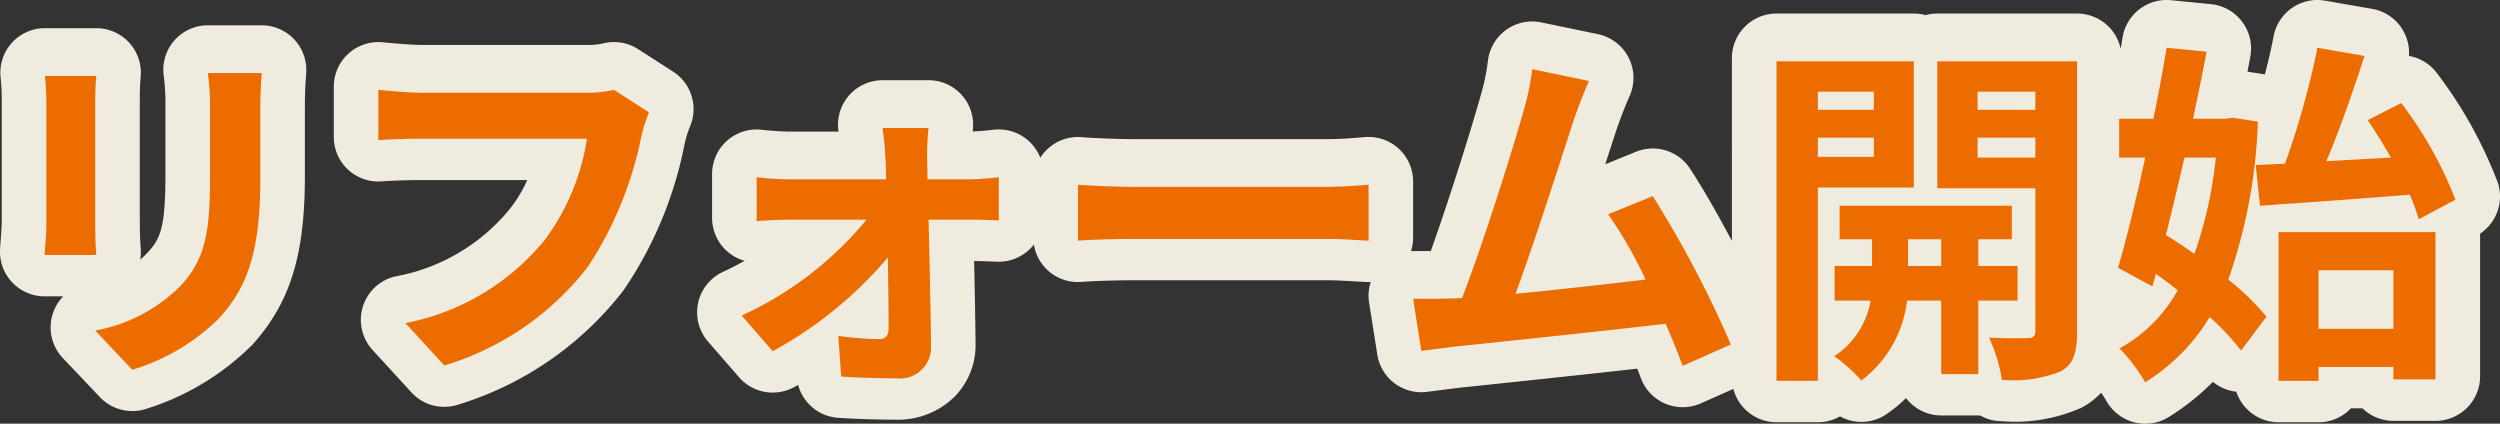
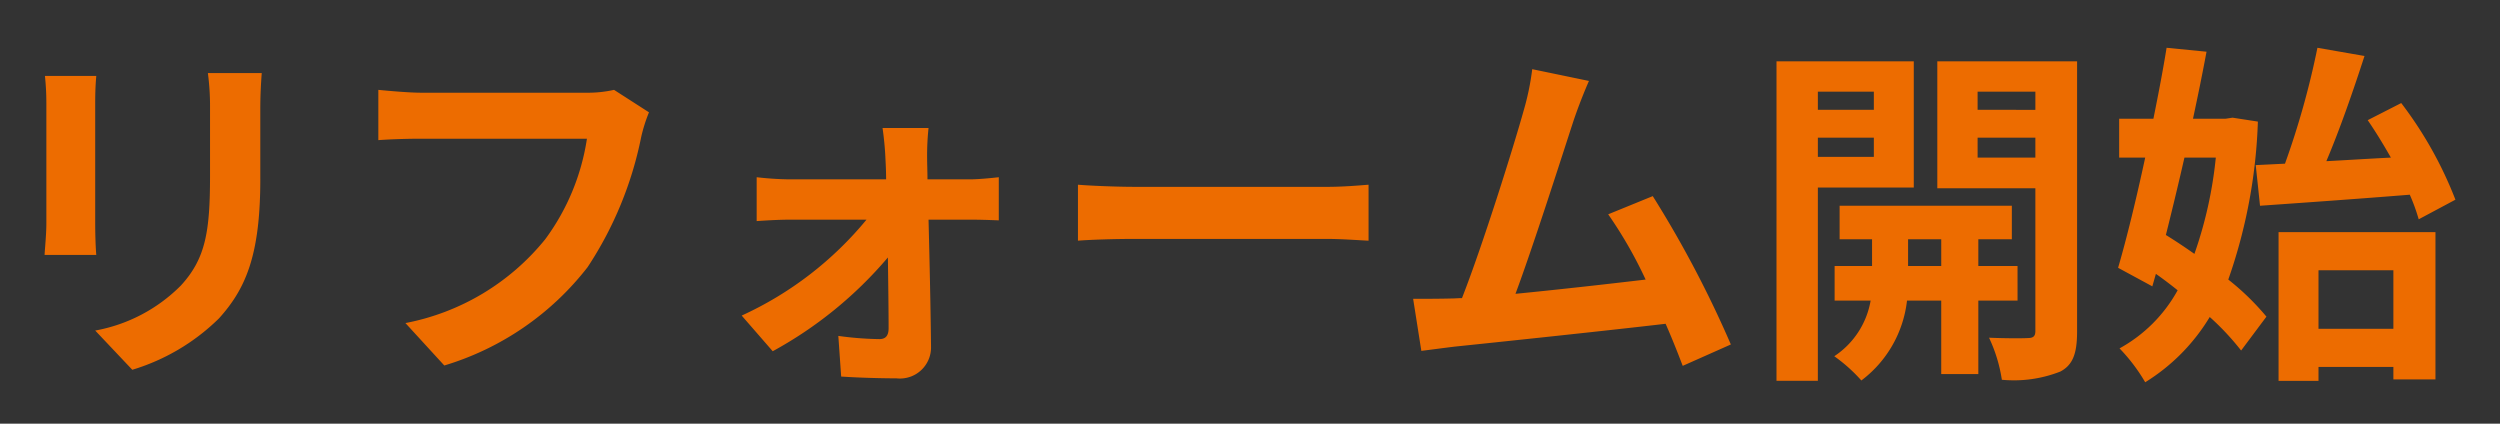
<svg xmlns="http://www.w3.org/2000/svg" width="140.22" height="23.761" viewBox="0 0 140.22 23.761">
  <rect x="0" y="0" width="140.22" height="23.761" fill="#333333" stroke="none" />
  <g transform="translate(-47.38 -13832.56)">
-     <path d="M16.06-15.52H13.04a14.109,14.109,0,0,1,.12,2v3.8c0,3.12-.26,4.62-1.64,6.12a9.048,9.048,0,0,1-4.8,2.52L8.8,1.12a11.776,11.776,0,0,0,4.86-2.88c1.48-1.64,2.32-3.5,2.32-7.8v-3.96C15.98-14.32,16.02-14.96,16.06-15.52Zm-9.28.16H3.9a14.2,14.2,0,0,1,.08,1.54v6.74c0,.6-.08,1.38-.1,1.76h2.9c-.04-.46-.06-1.24-.06-1.74v-6.76C6.72-14.46,6.74-14.9,6.78-15.36Zm31,2.04-1.96-1.26a6.7,6.7,0,0,1-1.58.16H25c-.66,0-1.8-.1-2.4-.16v2.82c.52-.04,1.48-.08,2.38-.08H34.3A12.66,12.66,0,0,1,31.96-6.2a13.3,13.3,0,0,1-7.84,4.7L26.3.88a16,16,0,0,0,8.04-5.52,20.554,20.554,0,0,0,3-7.28A8.736,8.736,0,0,1,37.78-13.32Zm15.68.88H50.88c.08.54.14,1.18.16,1.66.02.38.04.78.04,1.22H45.64a17.75,17.75,0,0,1-1.82-.12v2.46c.58-.04,1.3-.08,1.88-.08h4.28a19.639,19.639,0,0,1-7,5.38l1.74,2a22.734,22.734,0,0,0,6.46-5.26c.02,1.52.04,2.98.04,3.96,0,.4-.14.62-.52.62a18.27,18.27,0,0,1-2.3-.18l.16,2.28c.9.06,2.14.1,3.1.1A1.743,1.743,0,0,0,53.6-.16c-.02-2.04-.08-4.76-.14-7.14h2.4c.44,0,1.06.02,1.54.04V-9.68c-.36.04-1.12.12-1.64.12H53.4c0-.44-.02-.86-.02-1.22A14.659,14.659,0,0,1,53.46-12.44Zm8.38,3.18v3.14c.74-.06,2.08-.1,3.22-.1H75.8c.84,0,1.86.08,2.34.1V-9.26c-.52.04-1.4.12-2.34.12H65.06C64.02-9.14,62.56-9.2,61.84-9.26ZM90.5-15.08l-3.18-.66a14.554,14.554,0,0,1-.48,2.32c-.58,2.08-2.3,7.56-3.46,10.52-.18,0-.38.02-.54.02-.66.02-1.52.02-2.2.02L81.1.06c.64-.08,1.38-.18,1.88-.24,2.52-.26,8.58-.9,11.82-1.28.38.86.7,1.68.96,2.36l2.7-1.2a61.511,61.511,0,0,0-4.38-8.32L91.58-7.6a24.174,24.174,0,0,1,2.1,3.66c-2.02.24-4.86.56-7.3.8,1-2.68,2.62-7.76,3.26-9.72C89.94-13.74,90.24-14.48,90.5-15.08Zm15.98.6v1.02h-3.14v-1.02Zm-3.14,3.66V-11.9h3.14v1.08Zm5.38,1.72v-7.08h-7.7V1.74h2.32V-9.1Zm-.32,4.4V-6.2h1.86v1.5Zm6.14,1.94V-4.7h-2.2V-6.2h1.88V-8.08h-9.66V-6.2h1.82v1.5h-2.1v1.94h2.02A4.686,4.686,0,0,1,104.26.36a9,9,0,0,1,1.52,1.36,6.515,6.515,0,0,0,2.56-4.48h1.92V1.36h2.08V-2.76Zm-2.24-8.02V-11.9h3.24v1.12Zm3.24-3.7v1.02H112.3v-1.02Zm2.34-1.7h-7.84v7.12h5.5v8c0,.28-.1.4-.42.4-.3.02-1.28.02-2.18-.02a8.457,8.457,0,0,1,.72,2.36,7.109,7.109,0,0,0,3.28-.46c.72-.38.94-1.04.94-2.26Zm10.02,5.82.24,2.28c2.28-.16,5.42-.38,8.4-.62a10.739,10.739,0,0,1,.5,1.38l2.06-1.1a22.047,22.047,0,0,0-3.04-5.42l-1.88.96c.44.64.88,1.36,1.3,2.1-1.24.06-2.46.14-3.62.2.74-1.74,1.5-3.92,2.14-5.9l-2.64-.46a46.446,46.446,0,0,1-1.82,6.5Zm-2.24-.42a23.173,23.173,0,0,1-1.2,5.4c-.54-.38-1.08-.74-1.6-1.06.34-1.36.7-2.84,1.04-4.34Zm.94-2.24-.4.06h-1.82c.28-1.3.54-2.58.76-3.76l-2.24-.22c-.2,1.24-.46,2.6-.74,3.98h-1.92v2.18h1.46c-.5,2.32-1.04,4.54-1.52,6.18l1.92,1.04.2-.7c.4.28.82.6,1.22.92a8.237,8.237,0,0,1-3.26,3.26,9.886,9.886,0,0,1,1.44,1.9,10.926,10.926,0,0,0,3.62-3.66A14.605,14.605,0,0,1,127.08.04l1.42-1.9a14.25,14.25,0,0,0-2.14-2.08,29.608,29.608,0,0,0,1.66-8.86Zm9.02,8.56v3.28h-4.2V-4.46Zm-6.44,6.2h2.24V.96h4.2v.7h2.36V-6.6h-8.8Z" transform="translate(46 13852)" fill="#efecdf" />
-     <path d="M131.357-19.44a2.513,2.513,0,0,1,.432.037l2.64.46a2.5,2.5,0,0,1,1.711,1.171,2.5,2.5,0,0,1,.353,1.469,2.5,2.5,0,0,1,1.578.977,24.34,24.34,0,0,1,3.413,6.152,2.5,2.5,0,0,1-1,2.838v8a2.5,2.5,0,0,1-2.5,2.5h-2.36a2.491,2.491,0,0,1-1.735-.7h-.651a2.493,2.493,0,0,1-1.814.78h-2.24a2.5,2.5,0,0,1-2.374-1.715,2.5,2.5,0,0,1-1.312-.552,13.5,13.5,0,0,1-2.474,1.971,2.5,2.5,0,0,1-3.495-.891c-.082-.144-.187-.307-.3-.47a4.121,4.121,0,0,1-1.093.835,9.127,9.127,0,0,1-4.471.762,2.492,2.492,0,0,1-1.227-.322l-.093,0h-2.08a2.5,2.5,0,0,1-1.981-.975,7.723,7.723,0,0,1-1.09.9,2.5,2.5,0,0,1-2.611.127,2.489,2.489,0,0,1-1.238.327h-2.32A2.5,2.5,0,0,1,98.6,2.373l-1.826.811a2.5,2.5,0,0,1-3.35-1.392c-.068-.177-.139-.362-.214-.555-3.344.375-7.9.855-9.953,1.067-.264.032-.6.076-.957.122l-.891.114A2.5,2.5,0,0,1,78.63.449l-.46-2.92a2.5,2.5,0,0,1,.089-1.152q-.111.005-.223,0c-.16-.007-.354-.018-.578-.031-.479-.028-1.135-.067-1.658-.067H65.06c-1.093,0-2.362.039-3.018.092a2.5,2.5,0,0,1-1.9-.654,2.5,2.5,0,0,1-.773-1.441,2.5,2.5,0,0,1-.241.267,2.5,2.5,0,0,1-1.835.694c-.484-.02-.945-.033-1.276-.037.041,1.85.068,3.393.08,4.6A4.136,4.136,0,0,1,54.929,2.8,4.517,4.517,0,0,1,51.66,4.1c-1.023,0-2.3-.041-3.266-.106a2.5,2.5,0,0,1-2.248-1.843l-.263.141a2.5,2.5,0,0,1-3.049-.572l-1.74-2a2.5,2.5,0,0,1-.558-2.169,2.5,2.5,0,0,1,1.4-1.745c.41-.188.815-.4,1.21-.619a2.5,2.5,0,0,1-1.035-.581A2.5,2.5,0,0,1,41.32-7.22V-9.68a2.5,2.5,0,0,1,.845-1.874,2.5,2.5,0,0,1,1.965-.606c.381.048,1.095.1,1.51.1h2.769l0-.014a2.5,2.5,0,0,1,.58-2,2.5,2.5,0,0,1,1.893-.867h2.58a2.5,2.5,0,0,1,1.874.845,2.5,2.5,0,0,1,.606,1.965q0,.032-.008.066c.215-.008.584-.033,1.191-.1a2.5,2.5,0,0,1,1.943.622,2.5,2.5,0,0,1,.659.948,2.5,2.5,0,0,1,.421-.5,2.5,2.5,0,0,1,1.9-.652c.632.053,2.025.111,3.012.111H75.8c.73,0,1.431-.056,1.943-.1l.206-.016a2.5,2.5,0,0,1,1.89.658,2.5,2.5,0,0,1,.8,1.834v3.14a2.5,2.5,0,0,1-.119.763l.119,0c.308,0,.65,0,.99,0,1.075-3,2.342-7.082,2.8-8.726a11.988,11.988,0,0,0,.406-1.945,2.5,2.5,0,0,1,1.021-1.736,2.5,2.5,0,0,1,1.97-.42l3.18.66a2.5,2.5,0,0,1,1.711,1.3,2.5,2.5,0,0,1,.075,2.145c-.3.684-.552,1.344-.782,2.018-.1.316-.232.712-.378,1.166l-.217.669,1.72-.7a2.5,2.5,0,0,1,3.033.941c.688,1.046,1.539,2.527,2.351,4.058V-16.18a2.5,2.5,0,0,1,2.5-2.5h7.7a2.5,2.5,0,0,1,.66.088,2.5,2.5,0,0,1,.66-.088h7.84a2.5,2.5,0,0,1,2.446,1.979q.057-.331.106-.637a2.5,2.5,0,0,1,2.712-2.09l2.24.22a2.5,2.5,0,0,1,1.754.986,2.5,2.5,0,0,1,.459,1.96q-.077.411-.16.842l.965.15.011,0c.2-.756.365-1.491.492-2.147A2.5,2.5,0,0,1,131.357-19.44ZM13.04-18.02h3.02a2.5,2.5,0,0,1,1.83.8,2.5,2.5,0,0,1,.664,1.882c-.036.5-.074,1.092-.074,1.822v3.96c0,4.455-.831,7.111-2.964,9.475L15.5-.071A14.541,14.541,0,0,1,9.551,3.5a2.5,2.5,0,0,1-2.568-.667L4.9.638A2.5,2.5,0,0,1,4.326-1.8a2.5,2.5,0,0,1,.6-1.019H3.88A2.5,2.5,0,0,1,2.066-3.6a2.5,2.5,0,0,1-.683-1.852c.008-.147.02-.314.035-.507.027-.357.061-.8.061-1.122v-6.74a11.921,11.921,0,0,0-.059-1.217,2.5,2.5,0,0,1,.6-1.973A2.5,2.5,0,0,1,3.9-17.86H6.78a2.5,2.5,0,0,1,1.843.811,2.5,2.5,0,0,1,.648,1.906c-.03.349-.051.708-.051,1.323v6.76c0,.463.019,1.159.051,1.523a2.5,2.5,0,0,1-.03.659A4.482,4.482,0,0,0,9.683-5.3c.693-.754.977-1.366.977-4.424v-3.8a11.825,11.825,0,0,0-.095-1.646,2.5,2.5,0,0,1,.586-1.992A2.5,2.5,0,0,1,13.04-18.02Zm9.56.94q.124,0,.249.012c.735.073,1.685.148,2.151.148h9.24a4.034,4.034,0,0,0,.953-.08,2.5,2.5,0,0,1,1.979.317l1.96,1.26a2.5,2.5,0,0,1,.928,3.129,6.425,6.425,0,0,0-.286.945h0a21.963,21.963,0,0,1-3.432,8.206l-.01.013a18.614,18.614,0,0,1-9.27,6.39,2.5,2.5,0,0,1-2.606-.692L22.276.189a2.5,2.5,0,0,1-.546-2.423,2.5,2.5,0,0,1,1.812-1.7A10.771,10.771,0,0,0,30.006-7.76a7.793,7.793,0,0,0,.948-1.58H24.98c-.817,0-1.719.037-2.188.073a2.5,2.5,0,0,1-1.89-.658,2.5,2.5,0,0,1-.8-1.834v-2.82a2.5,2.5,0,0,1,.822-1.854A2.5,2.5,0,0,1,22.6-17.08Z" transform="translate(46 13852)" fill="#efecdf" />
    <path d="M16.06-15.52H13.04a14.109,14.109,0,0,1,.12,2v3.8c0,3.12-.26,4.62-1.64,6.12a9.048,9.048,0,0,1-4.8,2.52L8.8,1.12a11.776,11.776,0,0,0,4.86-2.88c1.48-1.64,2.32-3.5,2.32-7.8v-3.96C15.98-14.32,16.02-14.96,16.06-15.52Zm-9.28.16H3.9a14.2,14.2,0,0,1,.08,1.54v6.74c0,.6-.08,1.38-.1,1.76h2.9c-.04-.46-.06-1.24-.06-1.74v-6.76C6.72-14.46,6.74-14.9,6.78-15.36Zm31,2.04-1.96-1.26a6.7,6.7,0,0,1-1.58.16H25c-.66,0-1.8-.1-2.4-.16v2.82c.52-.04,1.48-.08,2.38-.08H34.3A12.66,12.66,0,0,1,31.96-6.2a13.3,13.3,0,0,1-7.84,4.7L26.3.88a16,16,0,0,0,8.04-5.52,20.554,20.554,0,0,0,3-7.28A8.736,8.736,0,0,1,37.78-13.32Zm15.68.88H50.88c.08.54.14,1.18.16,1.66.02.38.04.78.04,1.22H45.64a17.75,17.75,0,0,1-1.82-.12v2.46c.58-.04,1.3-.08,1.88-.08h4.28a19.639,19.639,0,0,1-7,5.38l1.74,2a22.734,22.734,0,0,0,6.46-5.26c.02,1.52.04,2.98.04,3.96,0,.4-.14.62-.52.62a18.27,18.27,0,0,1-2.3-.18l.16,2.28c.9.06,2.14.1,3.1.1A1.743,1.743,0,0,0,53.6-.16c-.02-2.04-.08-4.76-.14-7.14h2.4c.44,0,1.06.02,1.54.04V-9.68c-.36.04-1.12.12-1.64.12H53.4c0-.44-.02-.86-.02-1.22A14.659,14.659,0,0,1,53.46-12.44Zm8.38,3.18v3.14c.74-.06,2.08-.1,3.22-.1H75.8c.84,0,1.86.08,2.34.1V-9.26c-.52.04-1.4.12-2.34.12H65.06C64.02-9.14,62.56-9.2,61.84-9.26ZM90.5-15.08l-3.18-.66a14.554,14.554,0,0,1-.48,2.32c-.58,2.08-2.3,7.56-3.46,10.52-.18,0-.38.02-.54.02-.66.02-1.52.02-2.2.02L81.1.06c.64-.08,1.38-.18,1.88-.24,2.52-.26,8.58-.9,11.82-1.28.38.86.7,1.68.96,2.36l2.7-1.2a61.511,61.511,0,0,0-4.38-8.32L91.58-7.6a24.174,24.174,0,0,1,2.1,3.66c-2.02.24-4.86.56-7.3.8,1-2.68,2.62-7.76,3.26-9.72C89.94-13.74,90.24-14.48,90.5-15.08Zm15.98.6v1.02h-3.14v-1.02Zm-3.14,3.66V-11.9h3.14v1.08Zm5.38,1.72v-7.08h-7.7V1.74h2.32V-9.1Zm-.32,4.4V-6.2h1.86v1.5Zm6.14,1.94V-4.7h-2.2V-6.2h1.88V-8.08h-9.66V-6.2h1.82v1.5h-2.1v1.94h2.02A4.686,4.686,0,0,1,104.26.36a9,9,0,0,1,1.52,1.36,6.515,6.515,0,0,0,2.56-4.48h1.92V1.36h2.08V-2.76Zm-2.24-8.02V-11.9h3.24v1.12Zm3.24-3.7v1.02H112.3v-1.02Zm2.34-1.7h-7.84v7.12h5.5v8c0,.28-.1.4-.42.4-.3.02-1.28.02-2.18-.02a8.457,8.457,0,0,1,.72,2.36,7.109,7.109,0,0,0,3.28-.46c.72-.38.94-1.04.94-2.26Zm10.02,5.82.24,2.28c2.28-.16,5.42-.38,8.4-.62a10.739,10.739,0,0,1,.5,1.38l2.06-1.1a22.047,22.047,0,0,0-3.04-5.42l-1.88.96c.44.64.88,1.36,1.3,2.1-1.24.06-2.46.14-3.62.2.74-1.74,1.5-3.92,2.14-5.9l-2.64-.46a46.446,46.446,0,0,1-1.82,6.5Zm-2.24-.42a23.173,23.173,0,0,1-1.2,5.4c-.54-.38-1.08-.74-1.6-1.06.34-1.36.7-2.84,1.04-4.34Zm.94-2.24-.4.06h-1.82c.28-1.3.54-2.58.76-3.76l-2.24-.22c-.2,1.24-.46,2.6-.74,3.98h-1.92v2.18h1.46c-.5,2.32-1.04,4.54-1.52,6.18l1.92,1.04.2-.7c.4.28.82.6,1.22.92a8.237,8.237,0,0,1-3.26,3.26,9.886,9.886,0,0,1,1.44,1.9,10.926,10.926,0,0,0,3.62-3.66A14.605,14.605,0,0,1,127.08.04l1.42-1.9a14.25,14.25,0,0,0-2.14-2.08,29.608,29.608,0,0,0,1.66-8.86Zm9.02,8.56v3.28h-4.2V-4.46Zm-6.44,6.2h2.24V.96h4.2v.7h2.36V-6.6h-8.8Z" transform="translate(46 13852.18)" fill="#ed6c00" />
  </g>
</svg>